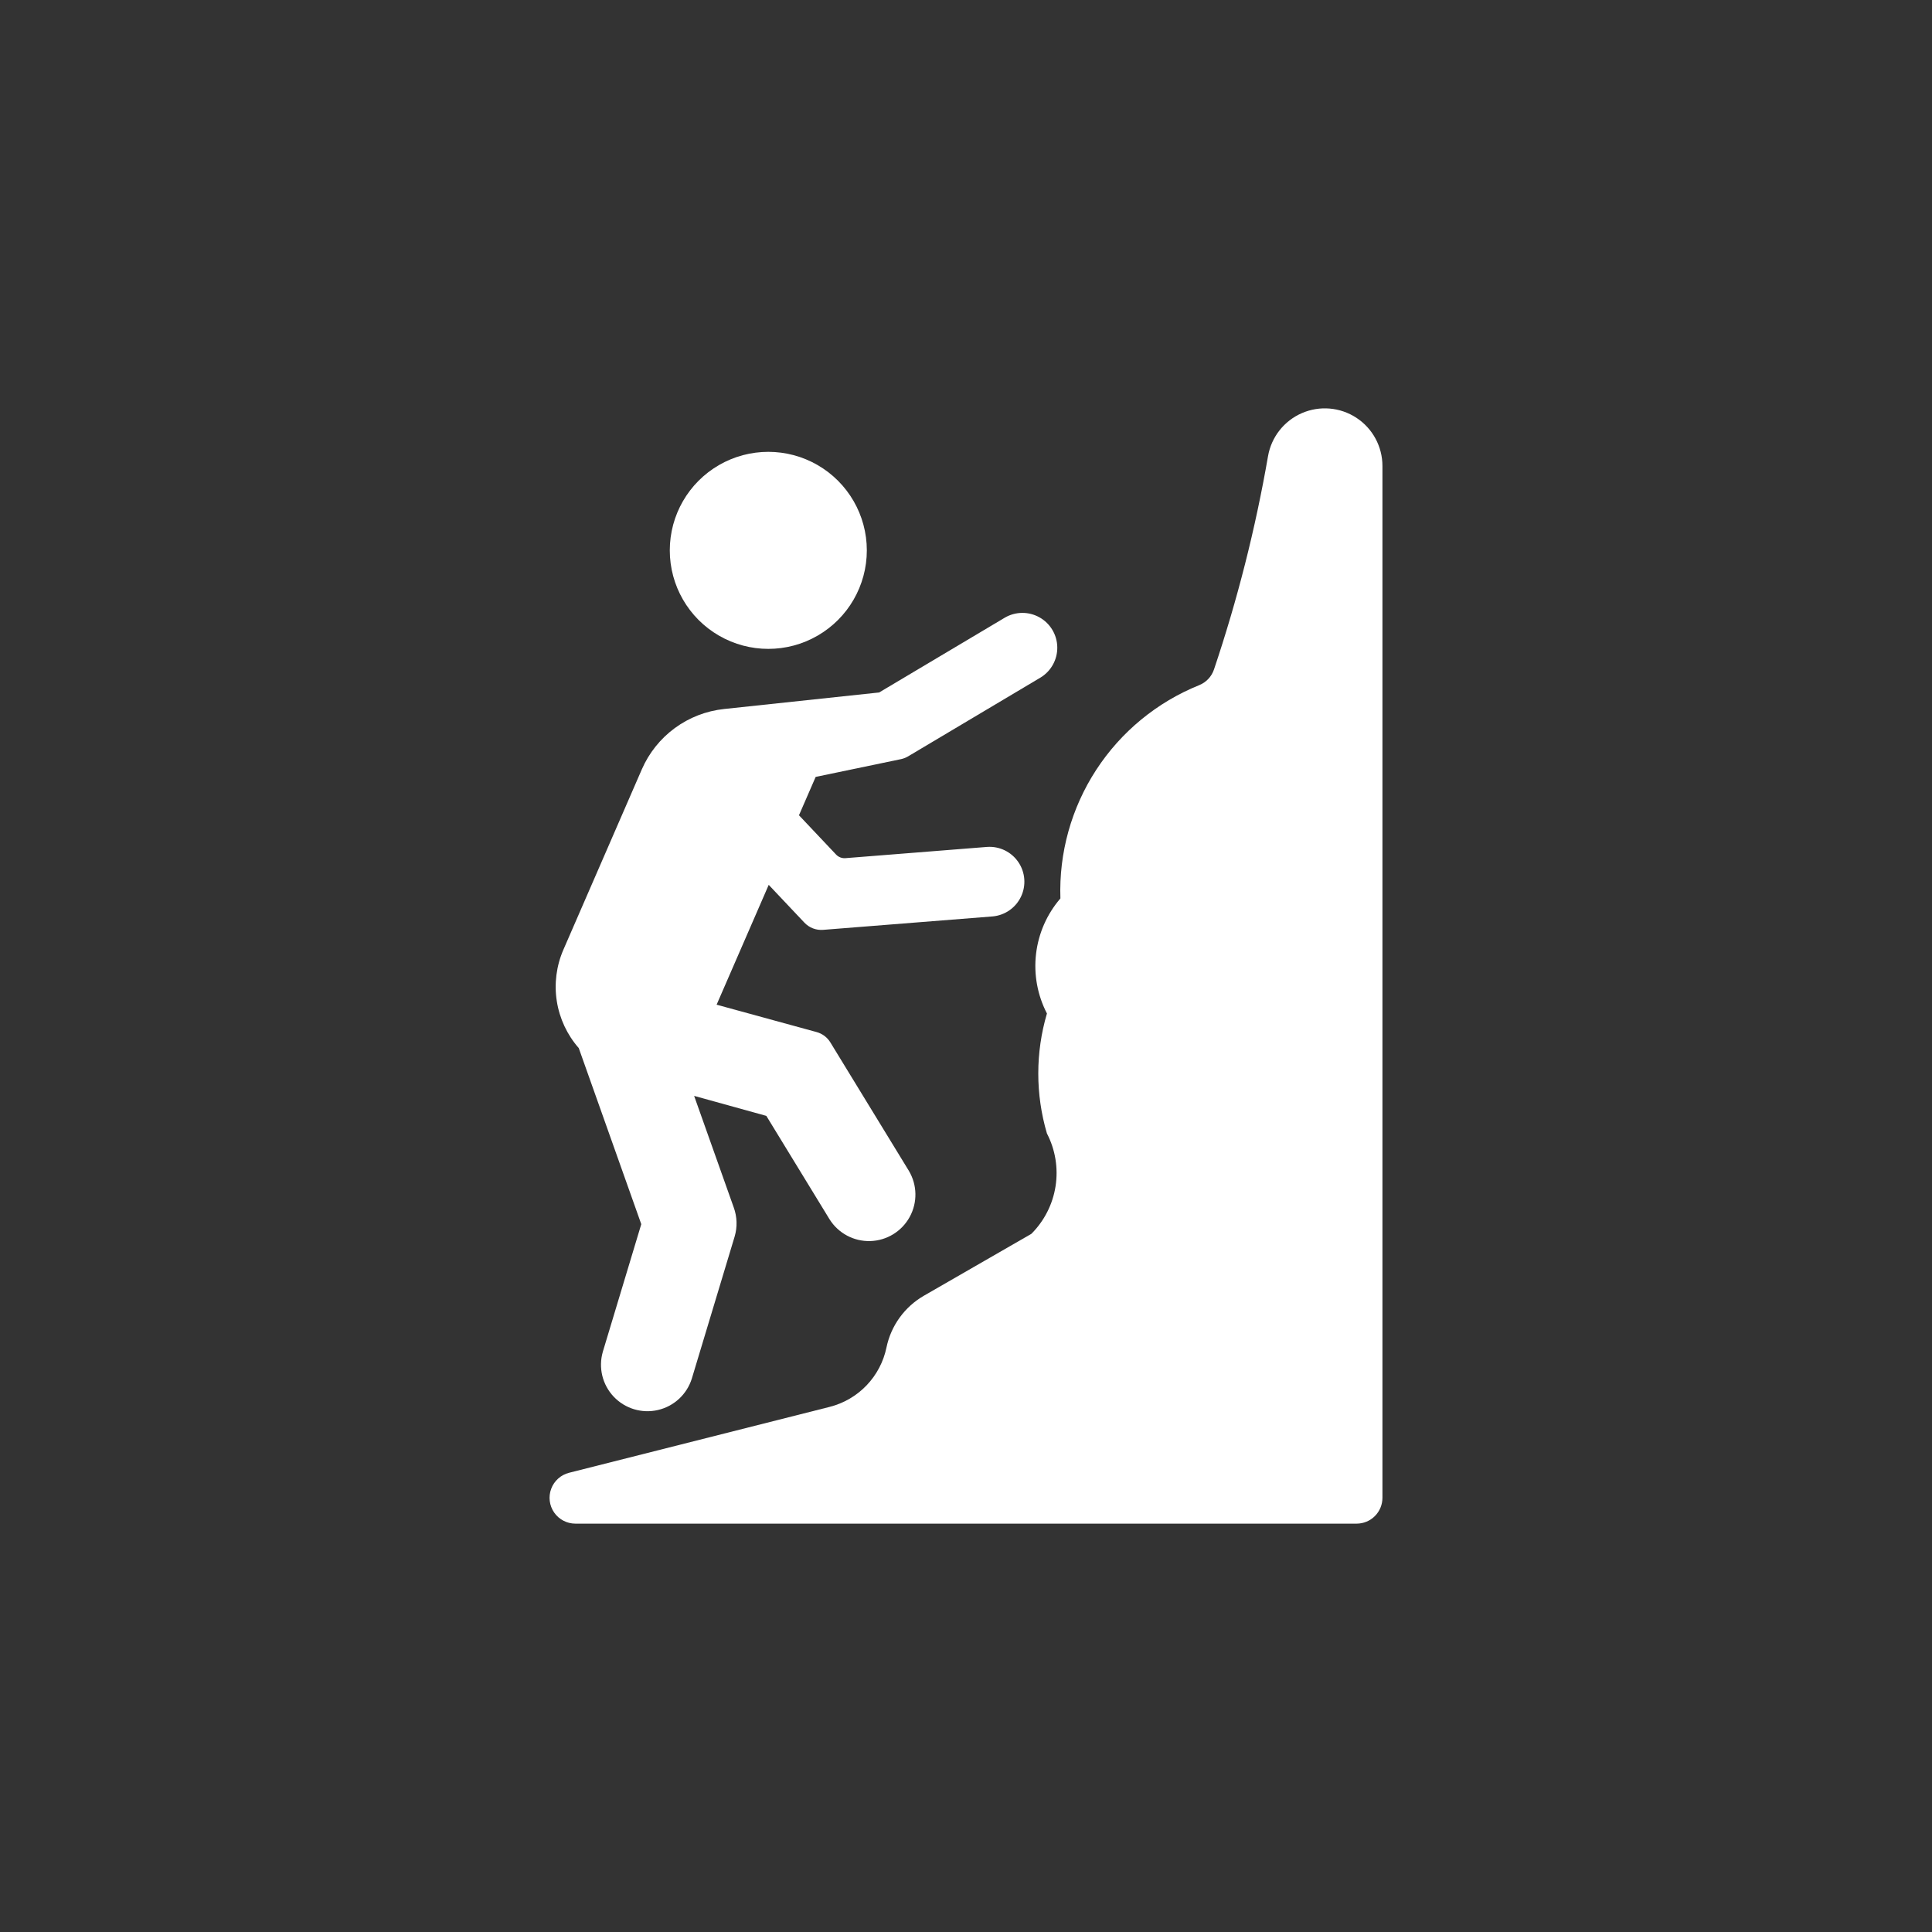
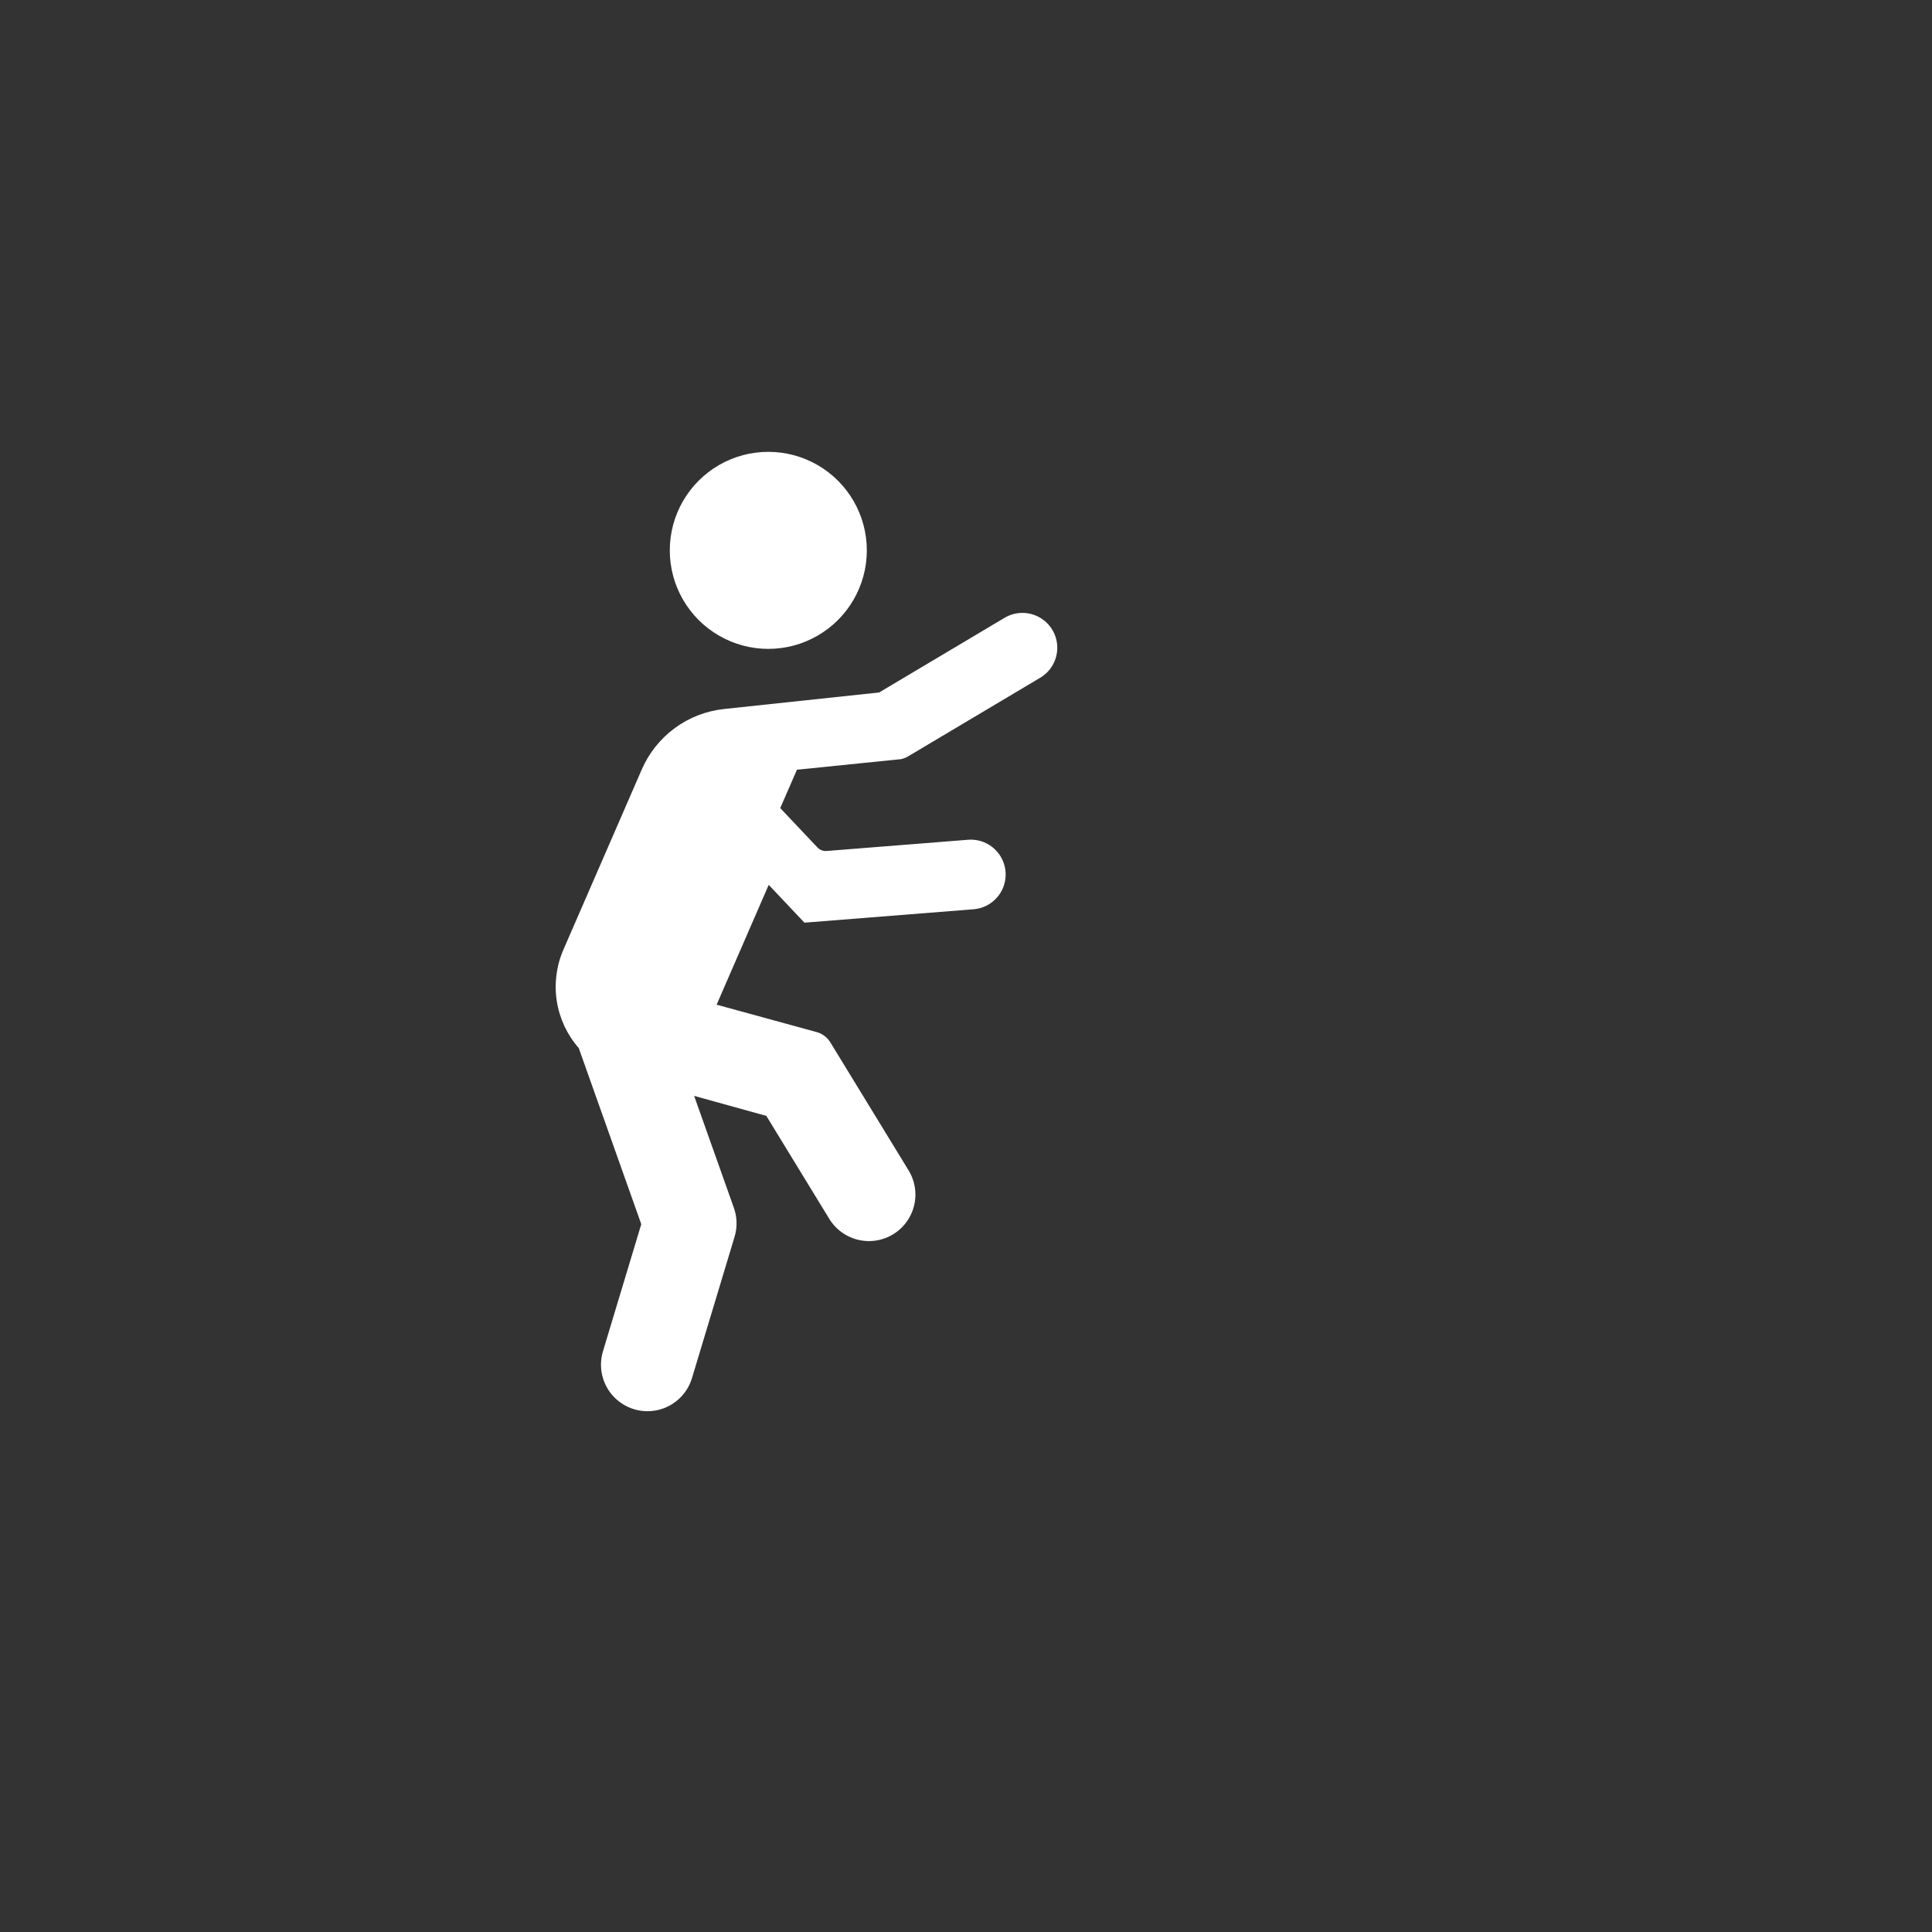
<svg xmlns="http://www.w3.org/2000/svg" width="1200pt" height="1200pt" version="1.1" viewBox="0 0 1200 1200">
  <rect x="0" y="0" width="1200" height="1200" fill="#333333" stroke="none" />
  <g fill="#fff">
    <path d="m538.4 341.84c0-21.863-11.664-42.062-30.598-52.996-18.93-10.93-42.258-10.93-61.191 0-18.934 10.934-30.594 31.133-30.594 52.996 0 21.859 11.66 42.062 30.594 52.992 18.934 10.934 42.262 10.934 61.191 0 18.934-10.93 30.598-31.133 30.598-52.992z" />
-     <path d="m559.65 471.51c1.551-0.332 3.039-0.914 4.402-1.727l82.301-48.984c6.543-4.008 10.477-11.176 10.344-18.844-0.133-7.672-4.316-14.699-10.996-18.473-6.676-3.773-14.855-3.734-21.496 0.105l-78.164 46.52-96.332 10.27v0.004c-11.07 1.18-21.629 5.273-30.602 11.863-8.969 6.59-16.035 15.441-20.473 25.648l-48.699 111.98c-4.367 10.043-5.789 21.117-4.098 31.938 1.691 10.816 6.422 20.934 13.641 29.164l38.832 109.38-23.879 79.23h0.004c-2.867 9.84-0.301 20.465 6.742 27.91 7.043 7.449 17.508 10.602 27.492 8.285 9.984-2.312 17.996-9.75 21.043-19.535l26.617-88.293c1.727-5.91 1.516-12.215-0.594-17.996l-24.598-69.281 44.848 12.418 39.254 64.211v0.004c5.434 8.68 15.062 13.836 25.301 13.543 10.238-0.293 19.555-5.988 24.48-14.969 4.93-8.98 4.731-19.898-0.523-28.691l-48.754-79.75h0.004c-1.918-3.137-4.961-5.422-8.504-6.394l-62.137-17.02 32.363-74.43 22.176 23.488h0.004c3.004 3.172 7.281 4.812 11.633 4.461l105.25-8.344v0.004c7.652-0.684 14.371-5.367 17.652-12.312 3.285-6.945 2.644-15.109-1.684-21.457-4.328-6.348-11.695-9.926-19.363-9.402l-88.02 6.981c-2.184 0.172-4.332-0.66-5.828-2.262l-23.027-24.379 10.367-23.824z" />
-     <path d="m650.28 704.03c5.219 10.074 7.09 21.543 5.348 32.754-1.742 11.207-7.012 21.566-15.039 29.578l-66.73 38.43c-11.988 6.906-20.453 18.613-23.254 32.16-1.832 8.848-6.117 16.996-12.363 23.523-6.246 6.523-14.203 11.156-22.961 13.371l-161.84 40.926v0.004c-5.094 1.289-9.234 4.996-11.078 9.918-1.844 4.926-1.16 10.438 1.836 14.762 2.992 4.32 7.914 6.898 13.172 6.902h485.25c4.254 0 8.332-1.688 11.34-4.695 3.008-3.008 4.695-7.086 4.699-11.34v-640.91c-0.008-12.055-6.082-23.293-16.16-29.906-10.078-6.613-22.809-7.707-33.867-2.914-11.062 4.797-18.965 14.836-21.031 26.711-7.793 44.961-19.016 89.262-33.57 132.51-1.496 4.441-4.859 8.008-9.207 9.758-26.219 10.57-48.555 28.949-63.973 52.645-15.418 23.699-23.176 51.566-22.215 79.82-8.371 9.715-13.641 21.711-15.129 34.449-1.492 12.734 0.863 25.625 6.766 37.012-7.168 24.324-7.168 50.203 0 74.527z" />
+     <path d="m559.65 471.51c1.551-0.332 3.039-0.914 4.402-1.727l82.301-48.984c6.543-4.008 10.477-11.176 10.344-18.844-0.133-7.672-4.316-14.699-10.996-18.473-6.676-3.773-14.855-3.734-21.496 0.105l-78.164 46.52-96.332 10.27v0.004c-11.07 1.18-21.629 5.273-30.602 11.863-8.969 6.59-16.035 15.441-20.473 25.648l-48.699 111.98c-4.367 10.043-5.789 21.117-4.098 31.938 1.691 10.816 6.422 20.934 13.641 29.164l38.832 109.38-23.879 79.23h0.004c-2.867 9.84-0.301 20.465 6.742 27.91 7.043 7.449 17.508 10.602 27.492 8.285 9.984-2.312 17.996-9.75 21.043-19.535l26.617-88.293c1.727-5.91 1.516-12.215-0.594-17.996l-24.598-69.281 44.848 12.418 39.254 64.211v0.004c5.434 8.68 15.062 13.836 25.301 13.543 10.238-0.293 19.555-5.988 24.48-14.969 4.93-8.98 4.731-19.898-0.523-28.691l-48.754-79.75h0.004c-1.918-3.137-4.961-5.422-8.504-6.394l-62.137-17.02 32.363-74.43 22.176 23.488h0.004l105.25-8.344v0.004c7.652-0.684 14.371-5.367 17.652-12.312 3.285-6.945 2.644-15.109-1.684-21.457-4.328-6.348-11.695-9.926-19.363-9.402l-88.02 6.981c-2.184 0.172-4.332-0.66-5.828-2.262l-23.027-24.379 10.367-23.824z" />
  </g>
</svg>